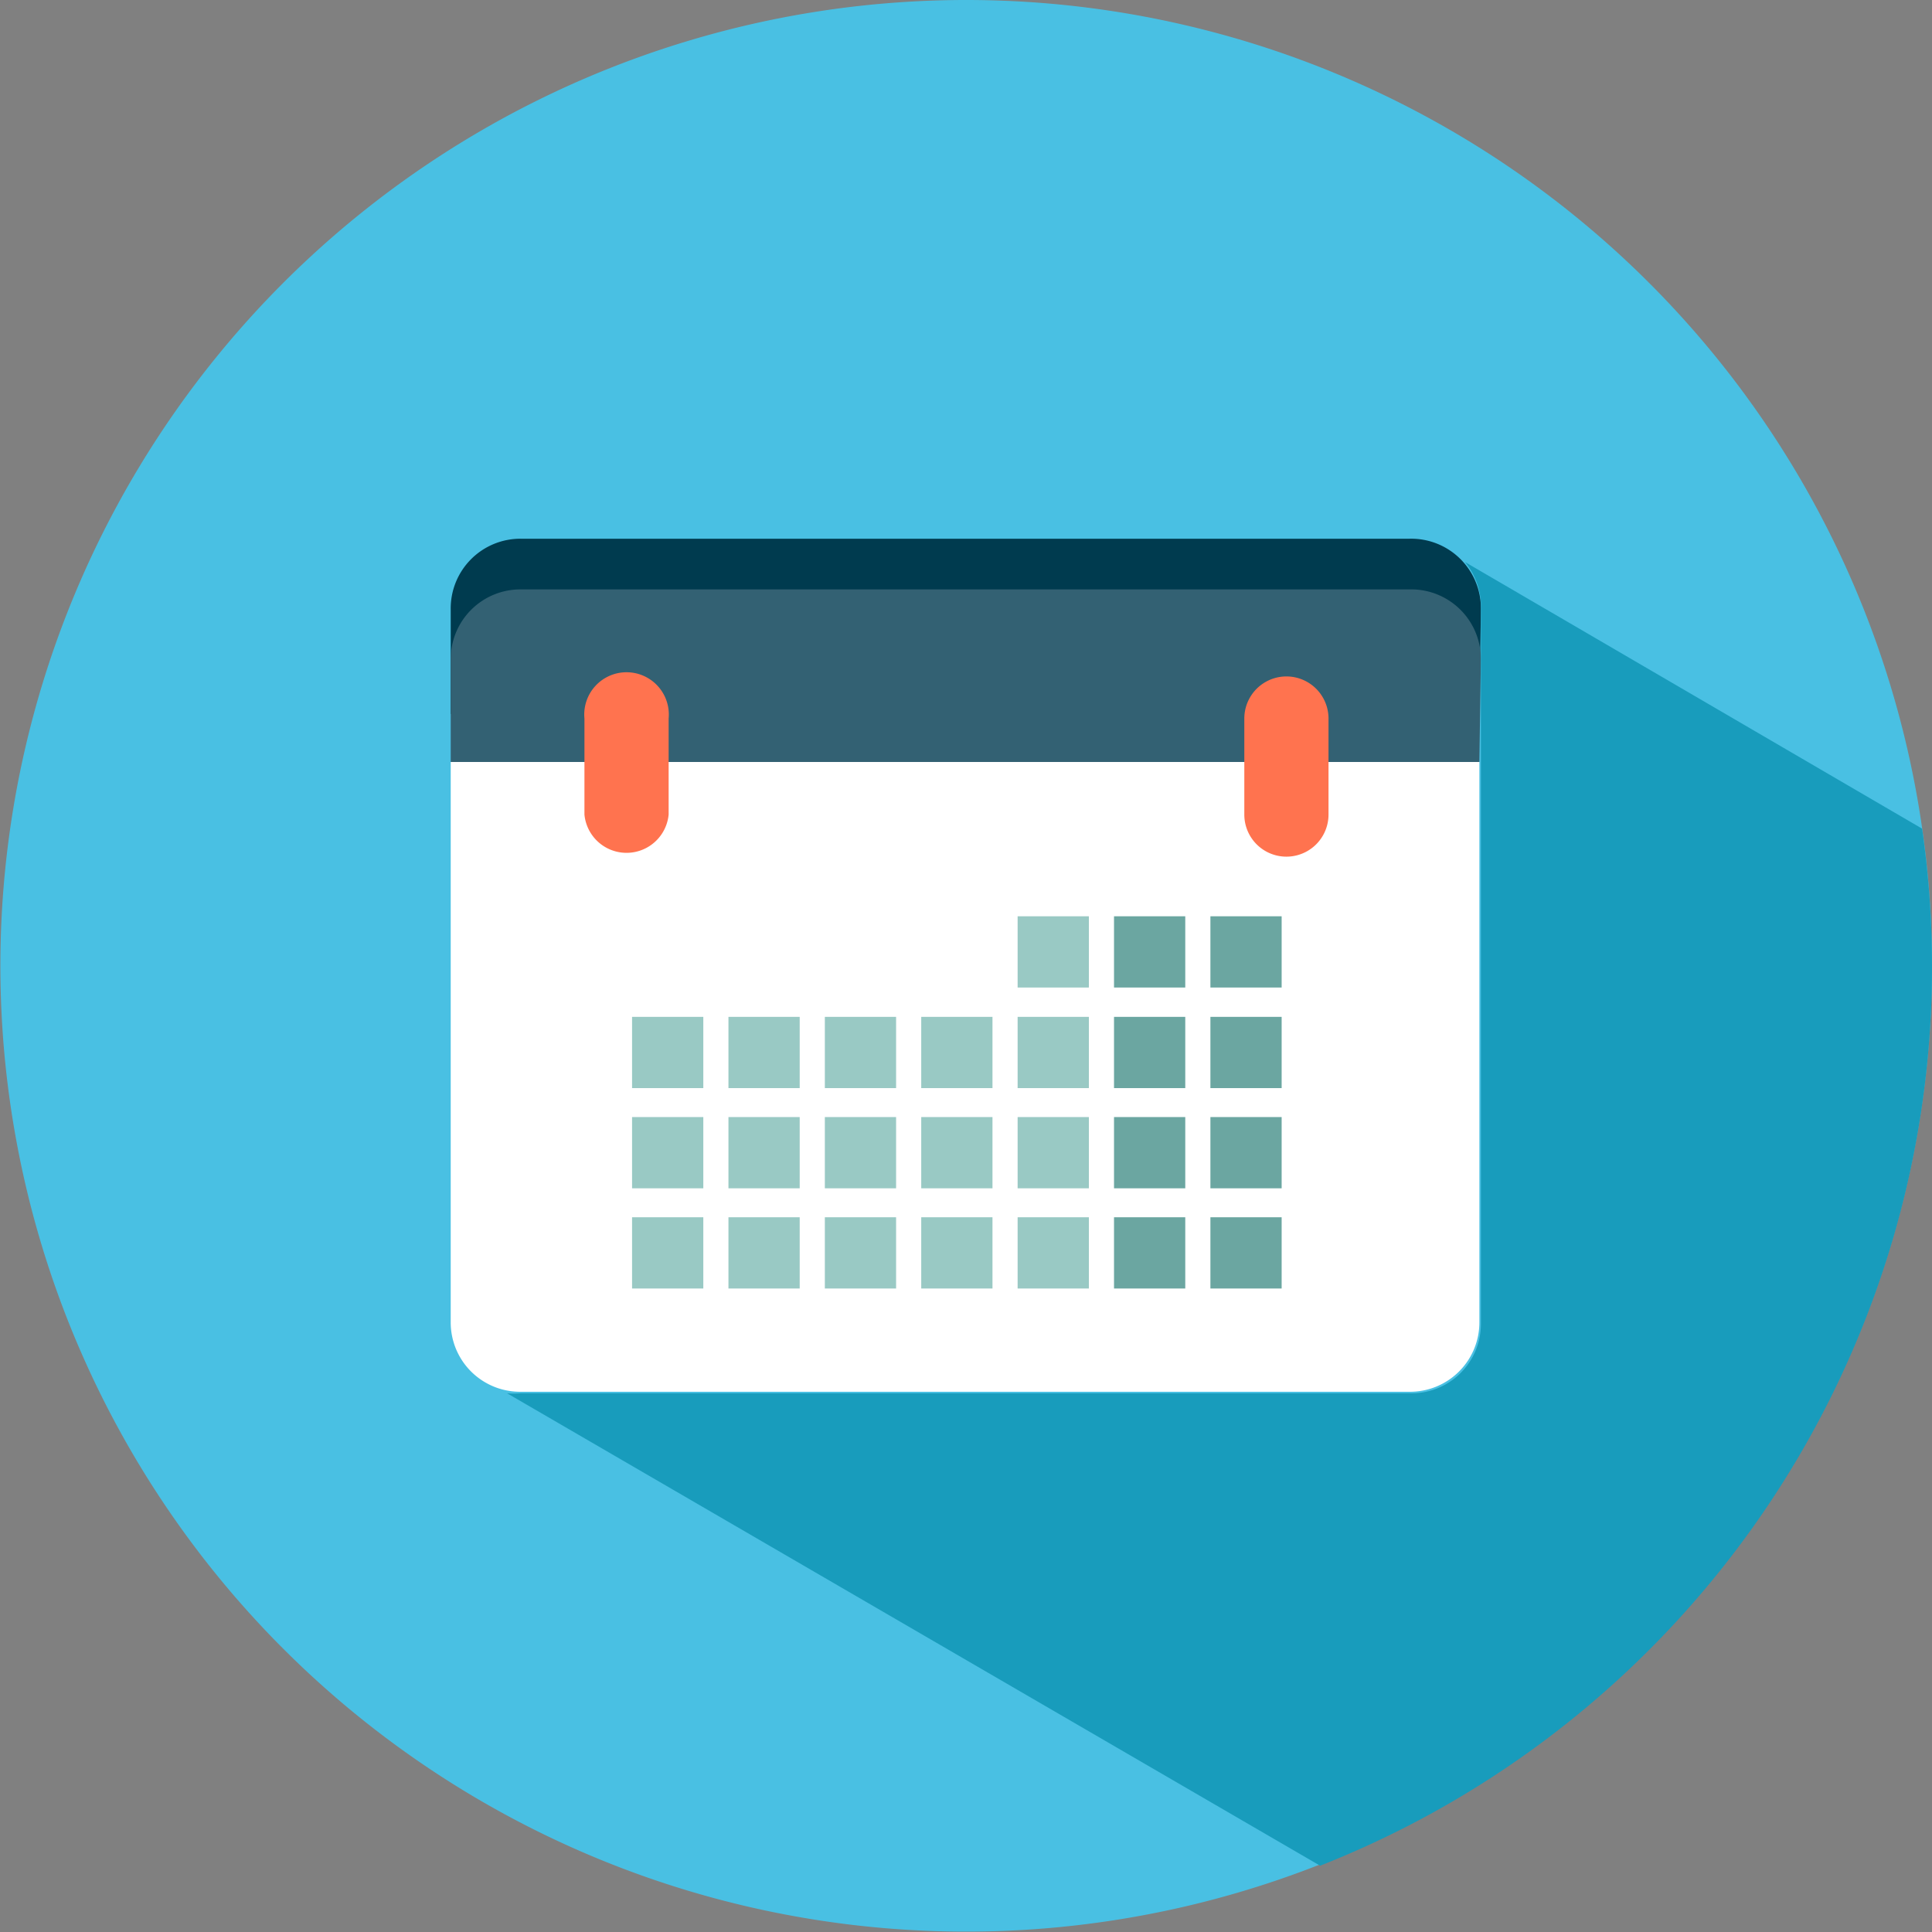
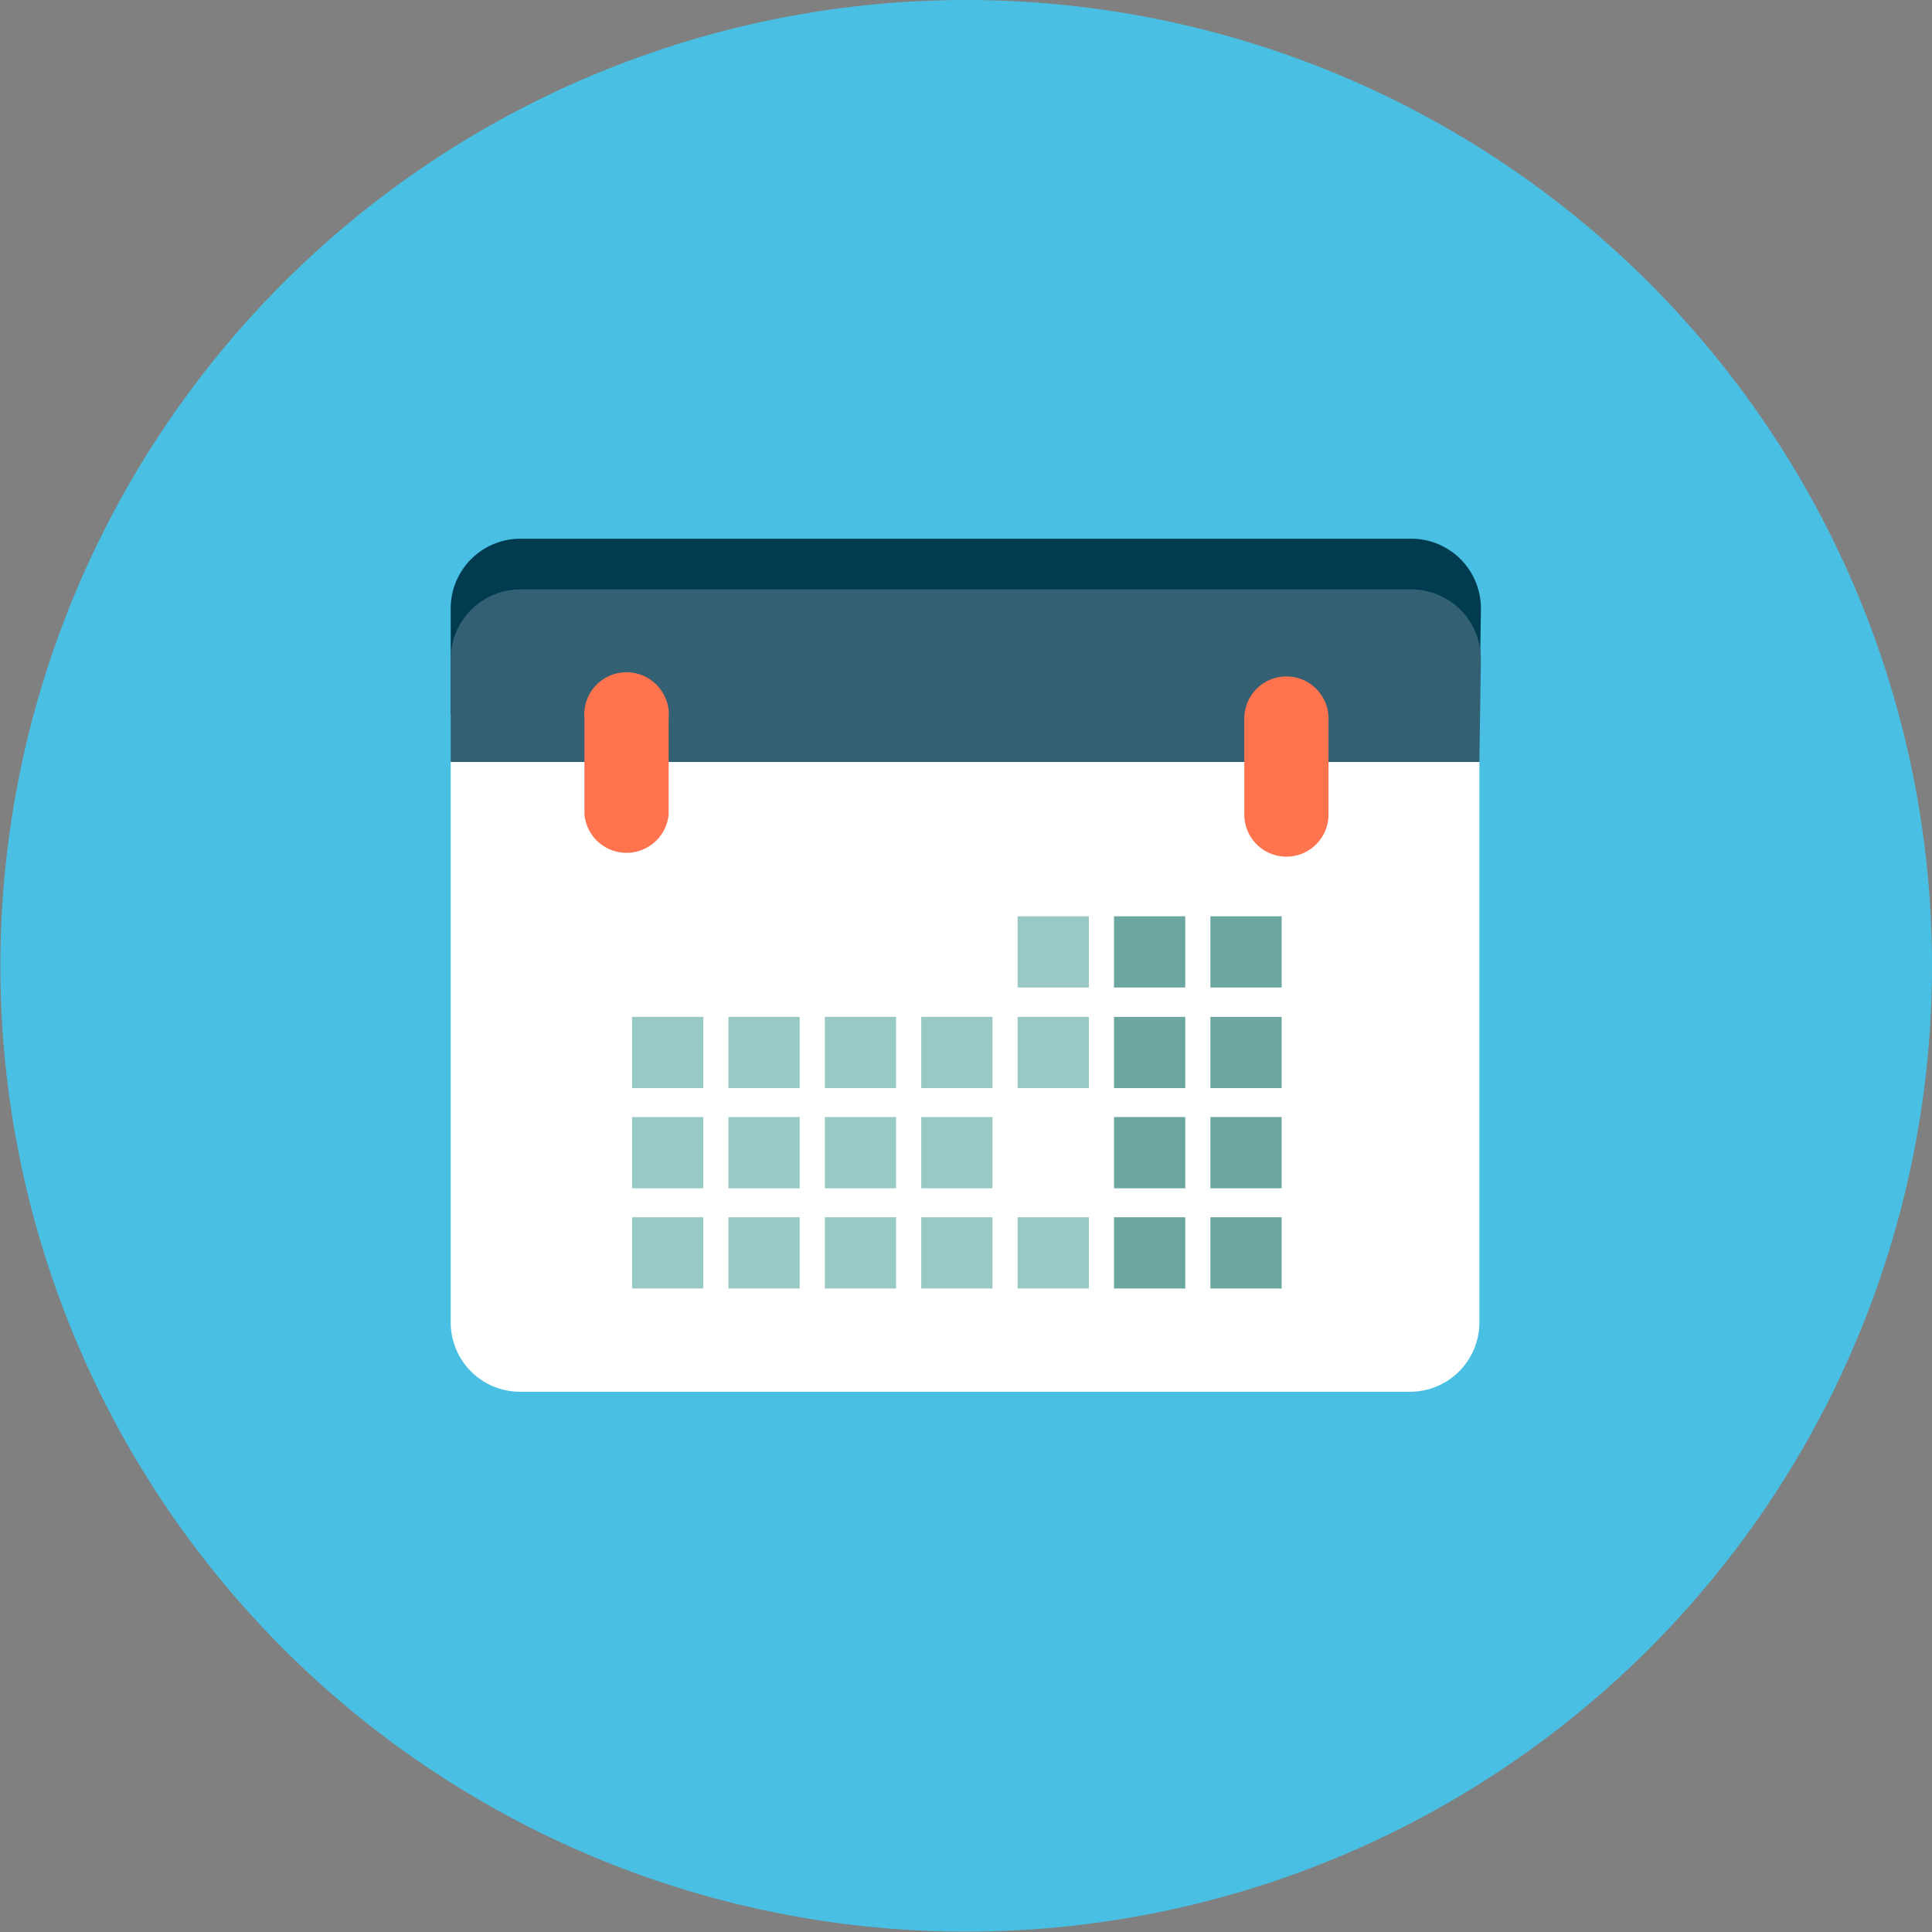
<svg xmlns="http://www.w3.org/2000/svg" viewBox="0 0 50.71 50.71">
  <rect x="0" y="0" width="50.71" height="50.71" fill="#808080" stroke="none" />
  <defs>
    <style>.cls-1{fill:#49c0e3;}.cls-2{fill:#4a5473;}.cls-3{fill:#fff;}.cls-4{fill:#003b4f;}.cls-5{fill:#336173;}.cls-6{fill:#ff734f;}.cls-7{fill:#99c9c4;}.cls-8{fill:#6ba6a1;}.cls-9{fill:#189cbc;}</style>
  </defs>
  <title>Risorsa 1</title>
  <g id="Livello_2" data-name="Livello 2">
    <g id="Livello_1-2" data-name="Livello 1">
      <path class="cls-1" d="M50.71,25.35A25.35,25.35,0,1,1,25.35,0,25.35,25.35,0,0,1,50.71,25.35" />
      <path class="cls-2" d="M25.78,18.68l-.85-.49V19c.28-.11.56-.23.85-.36" />
      <path class="cls-3" d="M12.51,30.14l.06,0-.06,0Z" />
      <path class="cls-4" d="M38.87,16A1.83,1.83,0,0,0,37,14.14H13.66A1.83,1.83,0,0,0,11.83,16v2.74h27Z" />
-       <path class="cls-5" d="M38.87,17.3A1.83,1.83,0,0,0,37,15.47H13.66a1.83,1.83,0,0,0-1.83,1.83V20h27Z" />
+       <path class="cls-5" d="M38.87,17.3A1.83,1.83,0,0,0,37,15.47H13.66a1.83,1.83,0,0,0-1.83,1.83V20h27" />
      <path class="cls-3" d="M11.83,20v14.7a1.82,1.82,0,0,0,1.83,1.83H37a1.82,1.82,0,0,0,1.83-1.83V20Z" />
      <path class="cls-6" d="M17.55,21.38a1.11,1.11,0,0,1-2.21,0V18.86a1.11,1.11,0,1,1,2.21,0Z" />
      <path class="cls-6" d="M34.87,21.38a1.1,1.1,0,1,1-2.21,0V18.86a1.1,1.1,0,1,1,2.21,0Z" />
      <rect class="cls-7" x="26.71" y="24.05" width="1.87" height="1.87" />
      <rect class="cls-8" x="29.24" y="24.05" width="1.87" height="1.87" />
      <rect class="cls-8" x="31.77" y="24.05" width="1.87" height="1.87" />
      <rect class="cls-7" x="16.59" y="26.69" width="1.87" height="1.87" />
      <rect class="cls-7" x="19.12" y="26.69" width="1.87" height="1.87" />
      <rect class="cls-7" x="21.65" y="26.69" width="1.87" height="1.87" />
      <rect class="cls-7" x="24.18" y="26.69" width="1.87" height="1.87" />
      <rect class="cls-7" x="26.71" y="26.69" width="1.87" height="1.87" />
      <rect class="cls-8" x="29.24" y="26.69" width="1.87" height="1.87" />
      <rect class="cls-8" x="31.77" y="26.69" width="1.87" height="1.87" />
      <rect class="cls-7" x="16.59" y="29.32" width="1.87" height="1.87" />
      <rect class="cls-7" x="19.12" y="29.32" width="1.87" height="1.87" />
      <rect class="cls-7" x="21.65" y="29.32" width="1.87" height="1.87" />
      <rect class="cls-7" x="24.18" y="29.32" width="1.87" height="1.87" />
-       <rect class="cls-7" x="26.71" y="29.32" width="1.87" height="1.87" />
      <rect class="cls-8" x="29.24" y="29.32" width="1.87" height="1.87" />
      <rect class="cls-8" x="31.77" y="29.32" width="1.87" height="1.87" />
      <rect class="cls-7" x="16.59" y="31.95" width="1.87" height="1.87" />
      <rect class="cls-7" x="19.12" y="31.95" width="1.87" height="1.87" />
      <rect class="cls-7" x="21.65" y="31.95" width="1.87" height="1.87" />
      <rect class="cls-7" x="24.18" y="31.95" width="1.87" height="1.87" />
      <rect class="cls-7" x="26.71" y="31.95" width="1.87" height="1.87" />
      <rect class="cls-8" x="29.24" y="31.95" width="1.87" height="1.87" />
      <rect class="cls-8" x="31.77" y="31.95" width="1.87" height="1.87" />
-       <path class="cls-9" d="M50.71,25.35a25.59,25.59,0,0,0-.26-3.6l-12-7A1.82,1.82,0,0,1,38.87,16V34.75A1.82,1.82,0,0,1,37,36.57H13.66a1.88,1.88,0,0,1-.35,0l21.34,12.4A25.36,25.36,0,0,0,50.71,25.35" />
    </g>
  </g>
</svg>